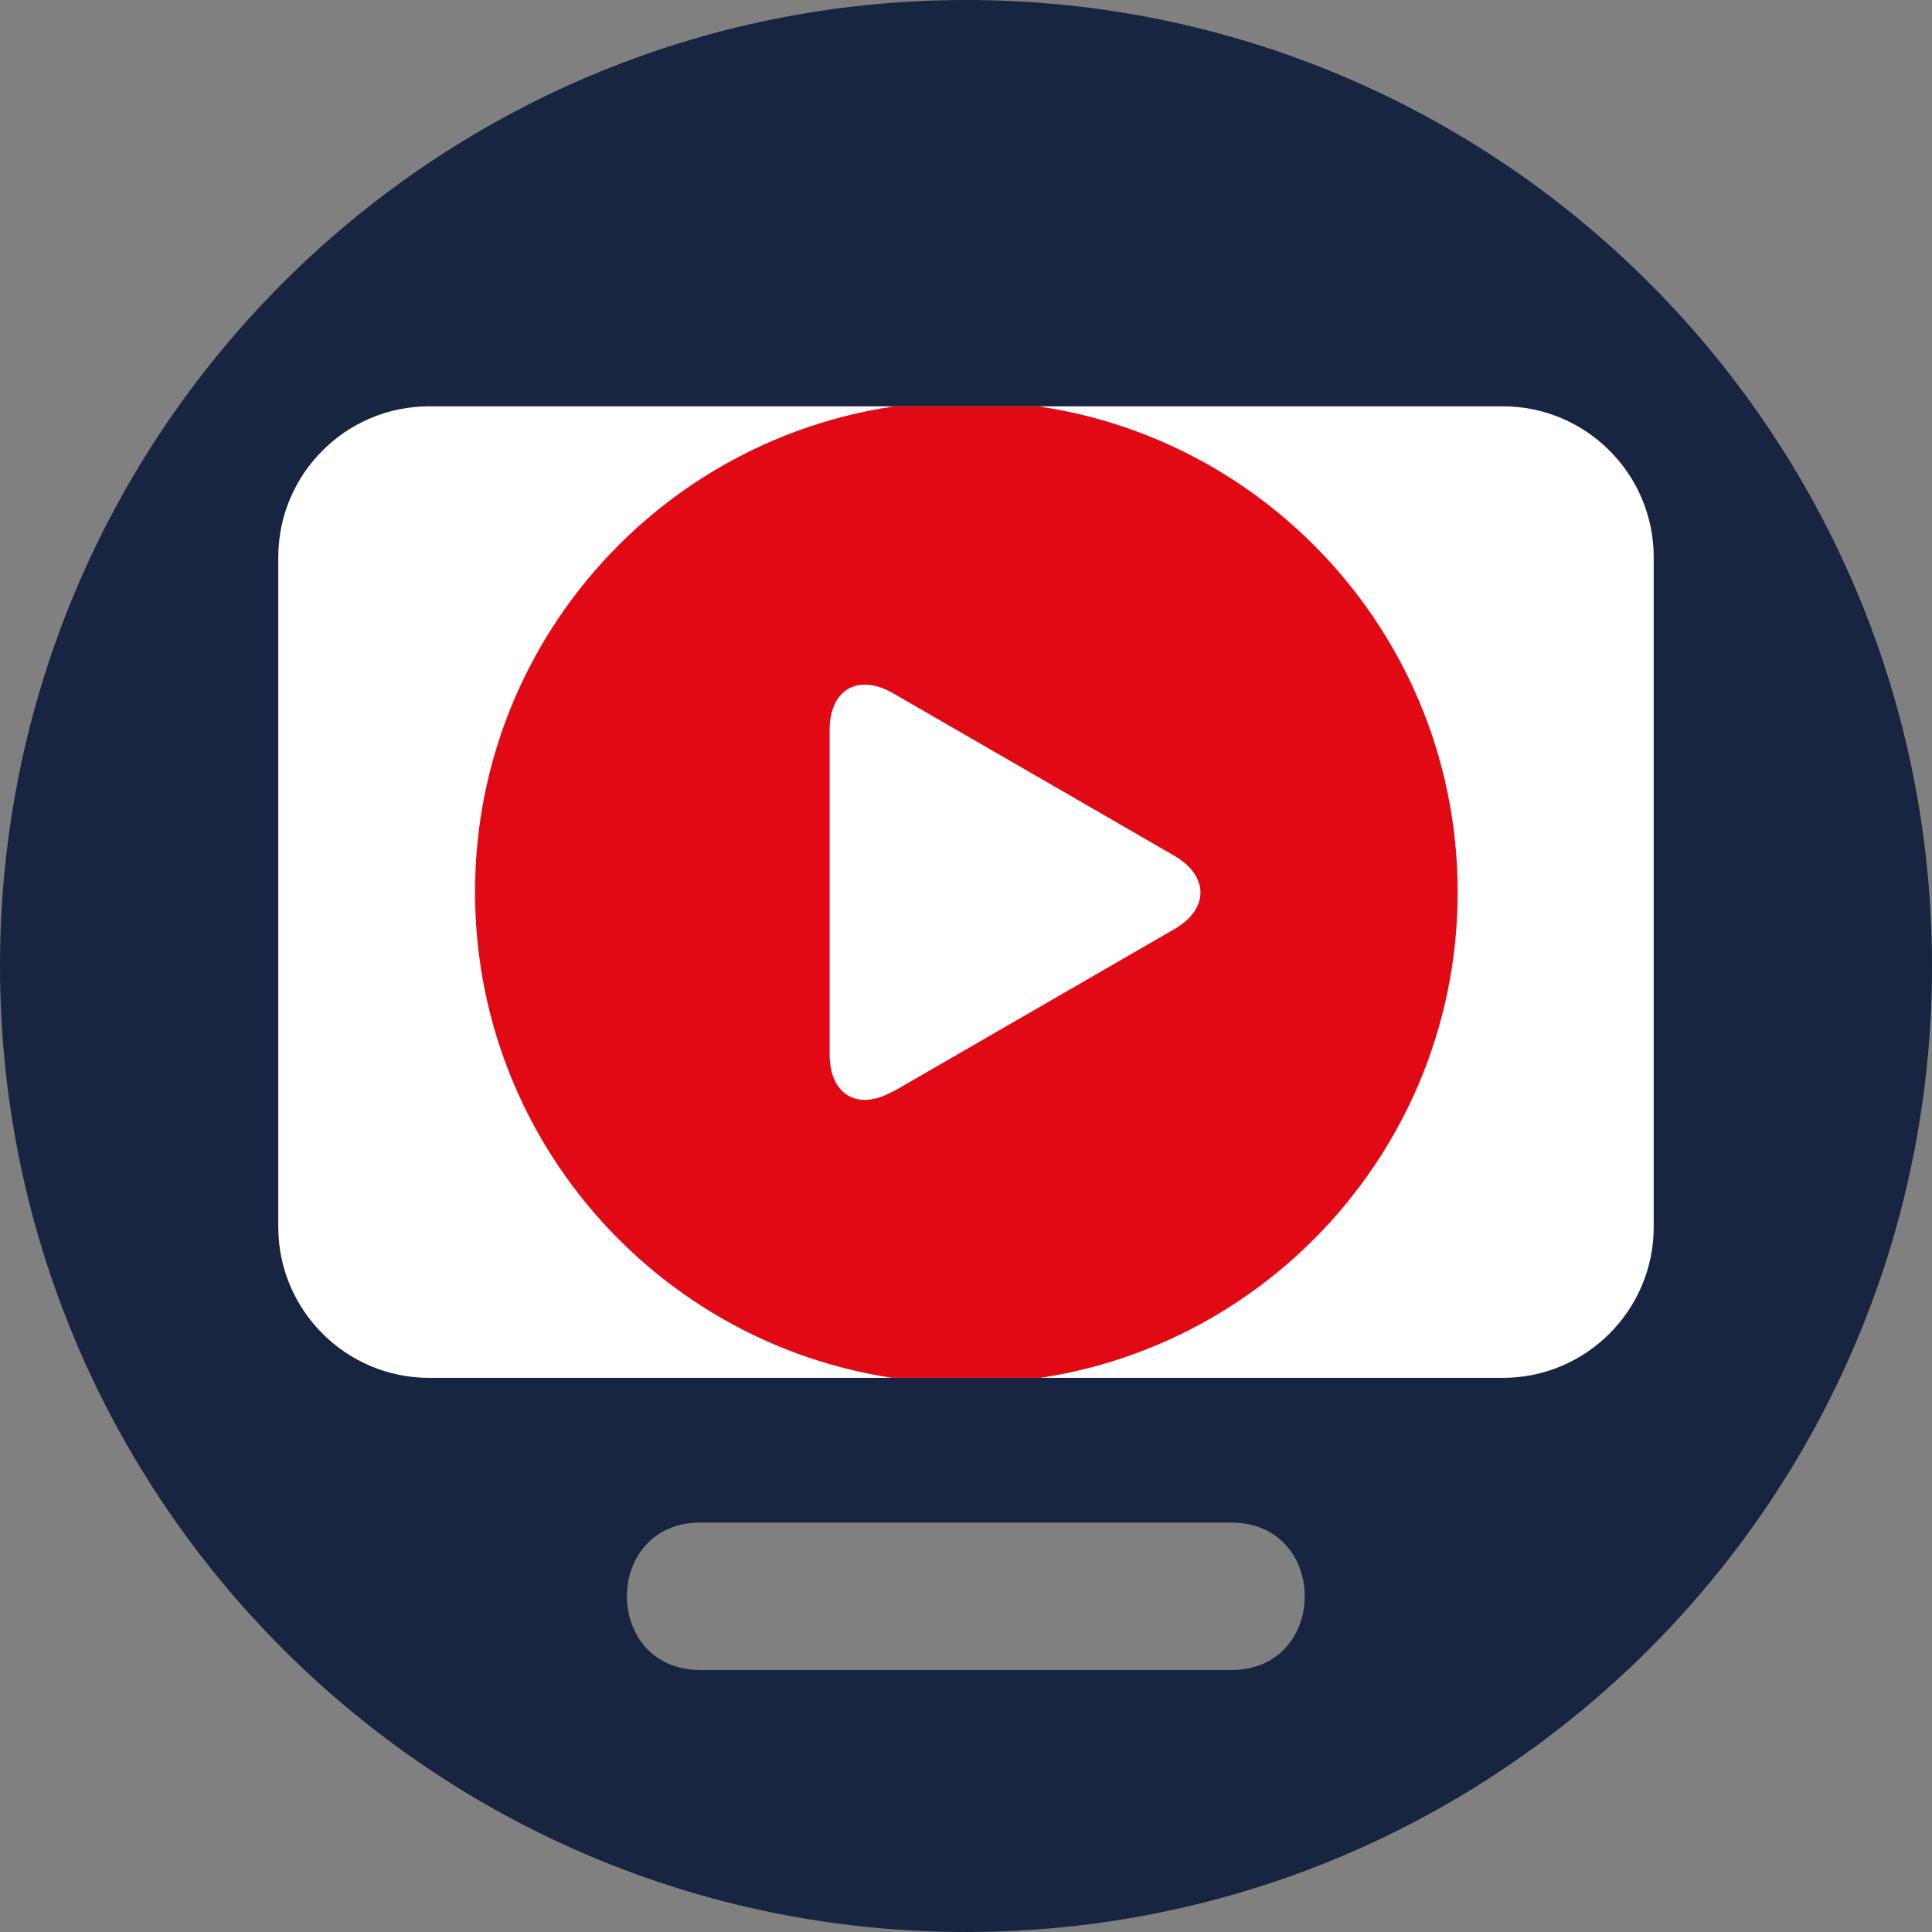
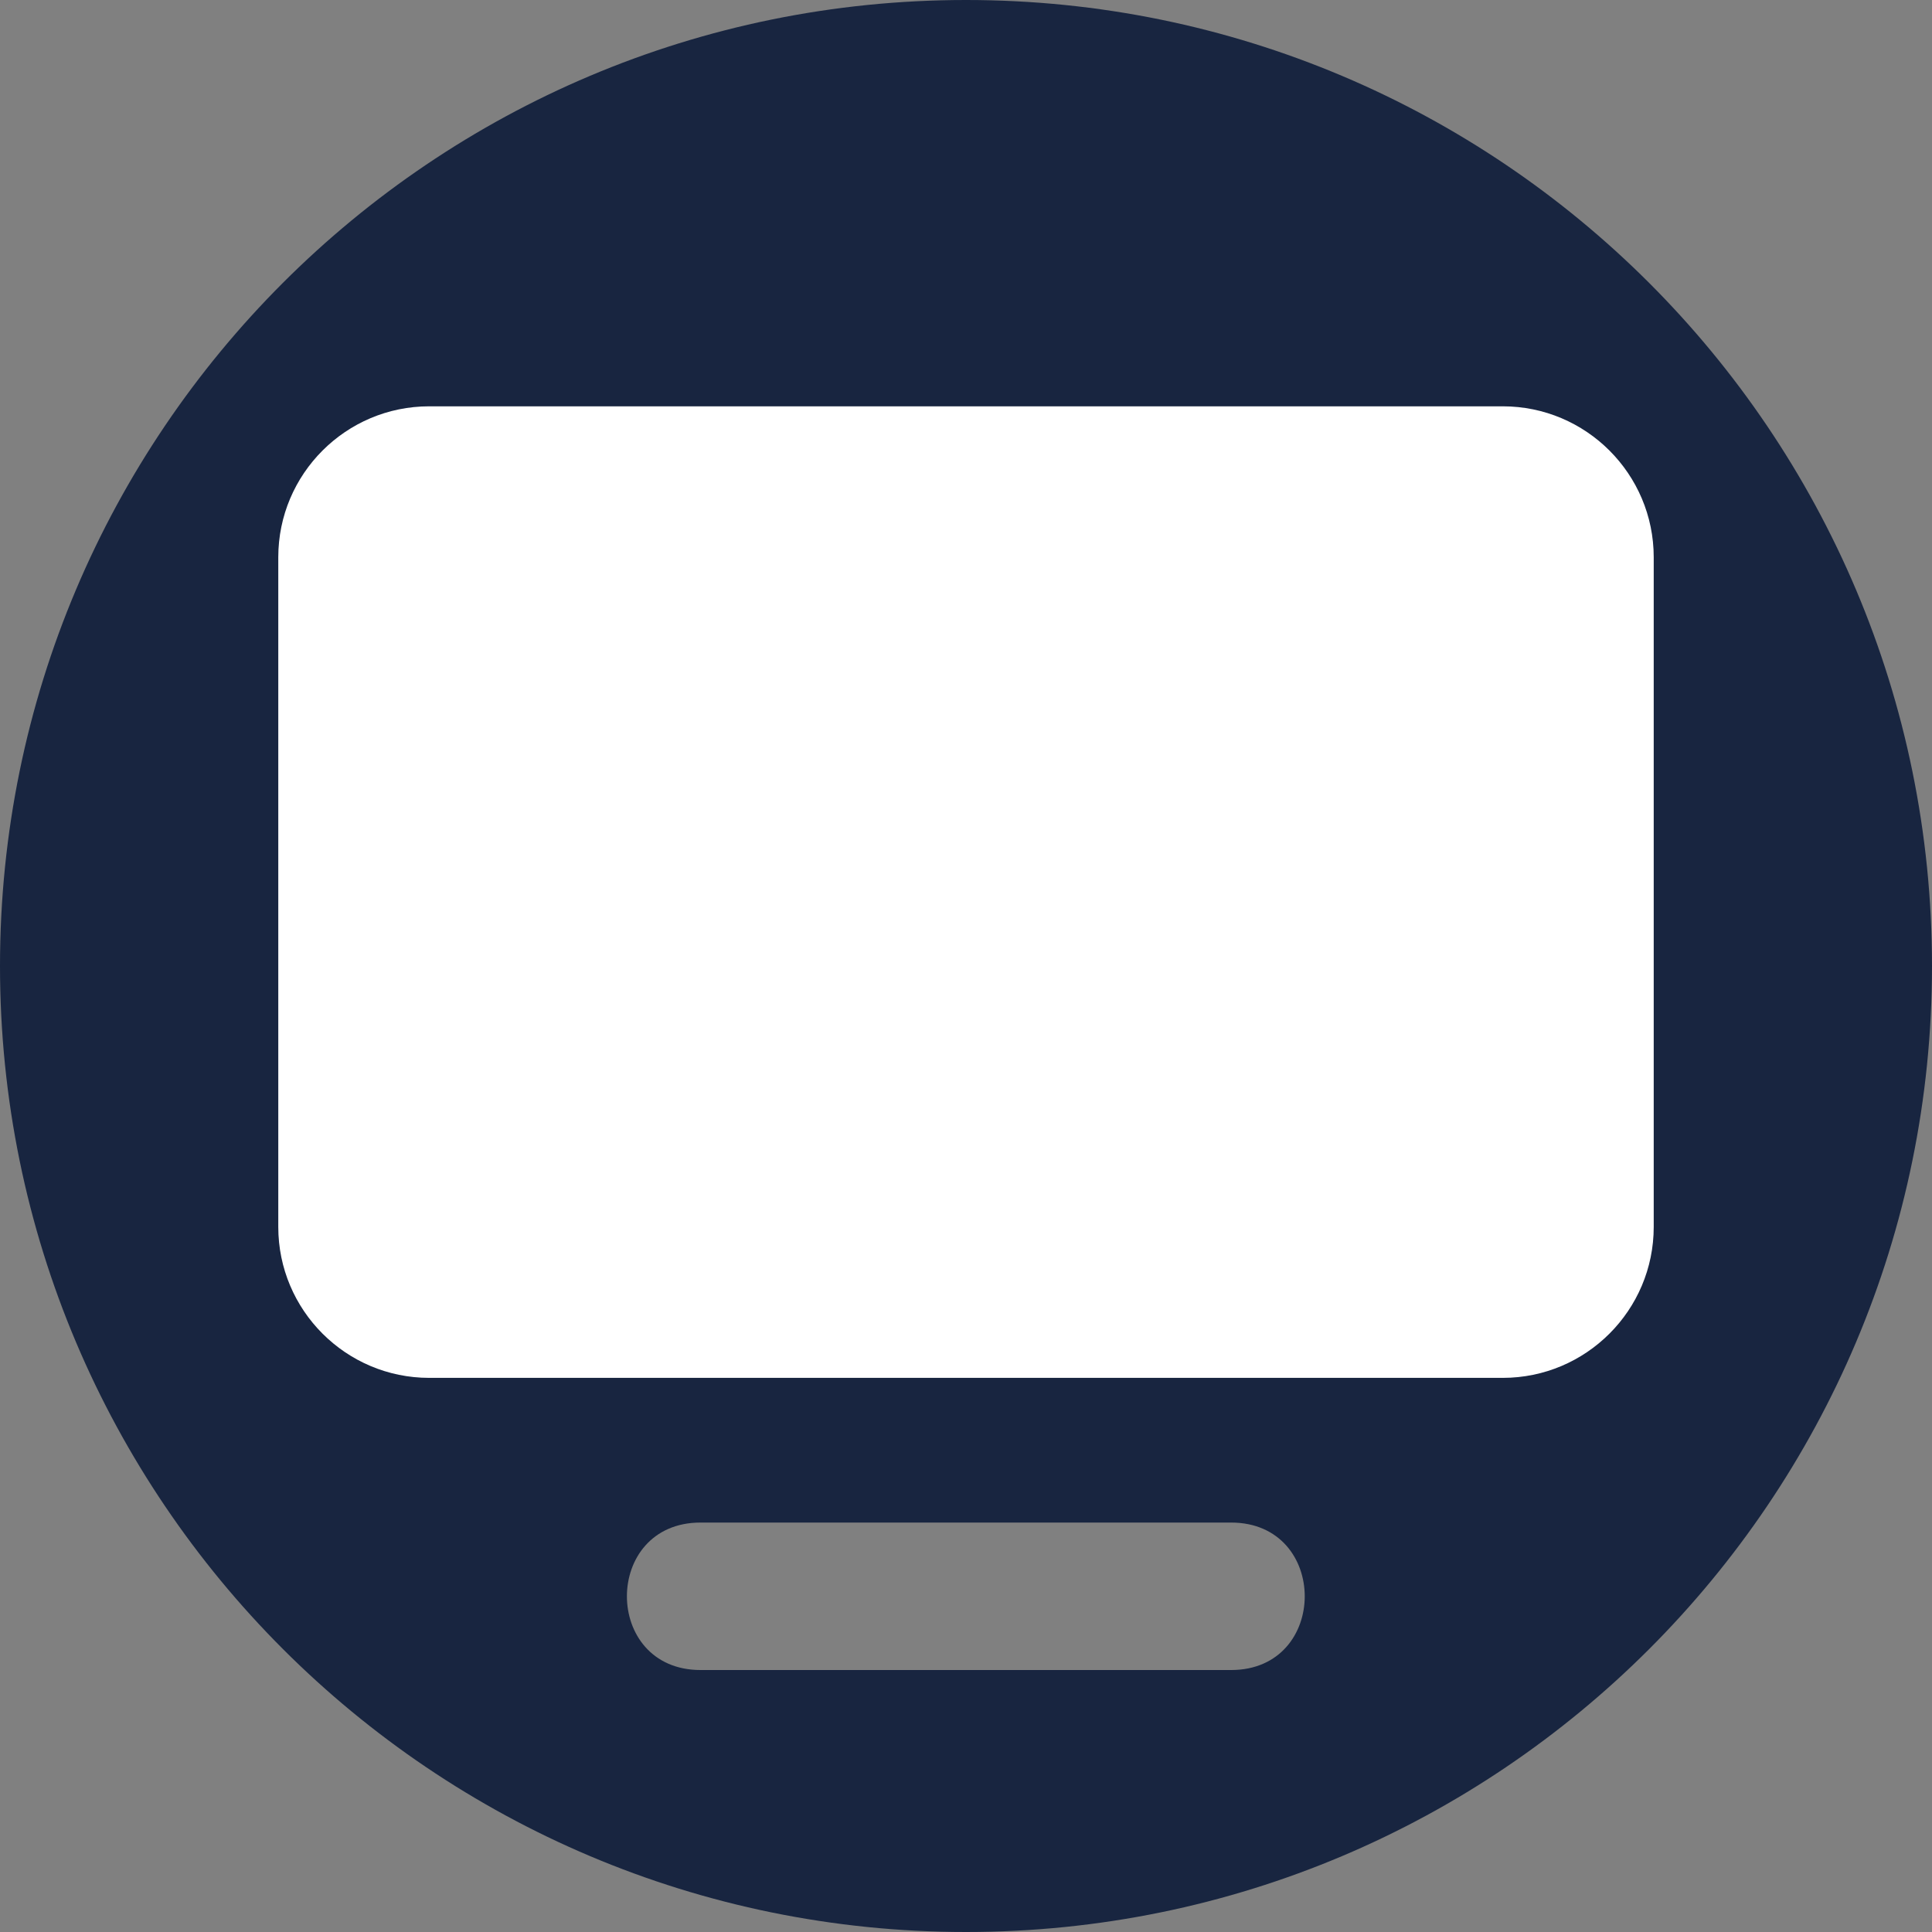
<svg xmlns="http://www.w3.org/2000/svg" id="Ebene_1" viewBox="0 0 55.68 55.68">
  <rect x="0" y="0" width="55.68" height="55.68" fill="#808080" stroke="none" />
  <defs>
    <style>.cls-1{fill:#fff;}.cls-2,.cls-3{fill:none;}.cls-4{fill:#e00914;}.cls-4,.cls-5{fill-rule:evenodd;}.cls-3{clip-path:url(#clippath);}.cls-5{fill:#182540;}</style>
    <clipPath id="clippath">
-       <path class="cls-2" d="m12.37,39.71c-2.4,0-4.35-1.95-4.35-4.35v-19.3c0-2.4,1.95-4.35,4.35-4.35h30.94c2.4,0,4.35,1.95,4.35,4.35v19.3c0,2.4-1.95,4.35-4.35,4.35H12.37Z" />
-     </clipPath>
+       </clipPath>
  </defs>
-   <path class="cls-5" d="m35.48,48.13c2.83,0,2.83-4.25,0-4.25h-15.29c-2.83,0-2.83,4.25,0,4.25h15.29ZM0,27.84C0,12.46,12.46,0,27.84,0s27.84,12.46,27.84,27.84-12.46,27.84-27.84,27.84S0,43.21,0,27.84h0Z" />
+   <path class="cls-5" d="m35.48,48.13c2.83,0,2.83-4.25,0-4.25h-15.29c-2.83,0-2.83,4.25,0,4.25ZM0,27.84C0,12.46,12.46,0,27.84,0s27.84,12.46,27.84,27.84-12.46,27.84-27.84,27.84S0,43.21,0,27.84h0Z" />
  <path class="cls-1" d="m12.37,39.71c-2.4,0-4.35-1.95-4.35-4.35v-19.3c0-2.4,1.95-4.35,4.35-4.35h30.94c2.4,0,4.35,1.95,4.35,4.35v19.3c0,2.4-1.95,4.35-4.35,4.35H12.37Z" />
  <g class="cls-3">
    <path class="cls-4" d="m25.74,31.46l4.05-2.34,4.05-2.34c1.01-.58,1.01-1.53,0-2.12l-4.05-2.34-4.05-2.34c-1.01-.58-1.83-.11-1.83,1.06v9.35c0,1.17.82,1.64,1.83,1.06h0Zm-12.05-5.75c0-7.82,6.34-14.15,14.16-14.15s14.16,6.34,14.16,14.15-6.34,14.16-14.16,14.16-14.16-6.34-14.16-14.16h0Z" />
  </g>
</svg>